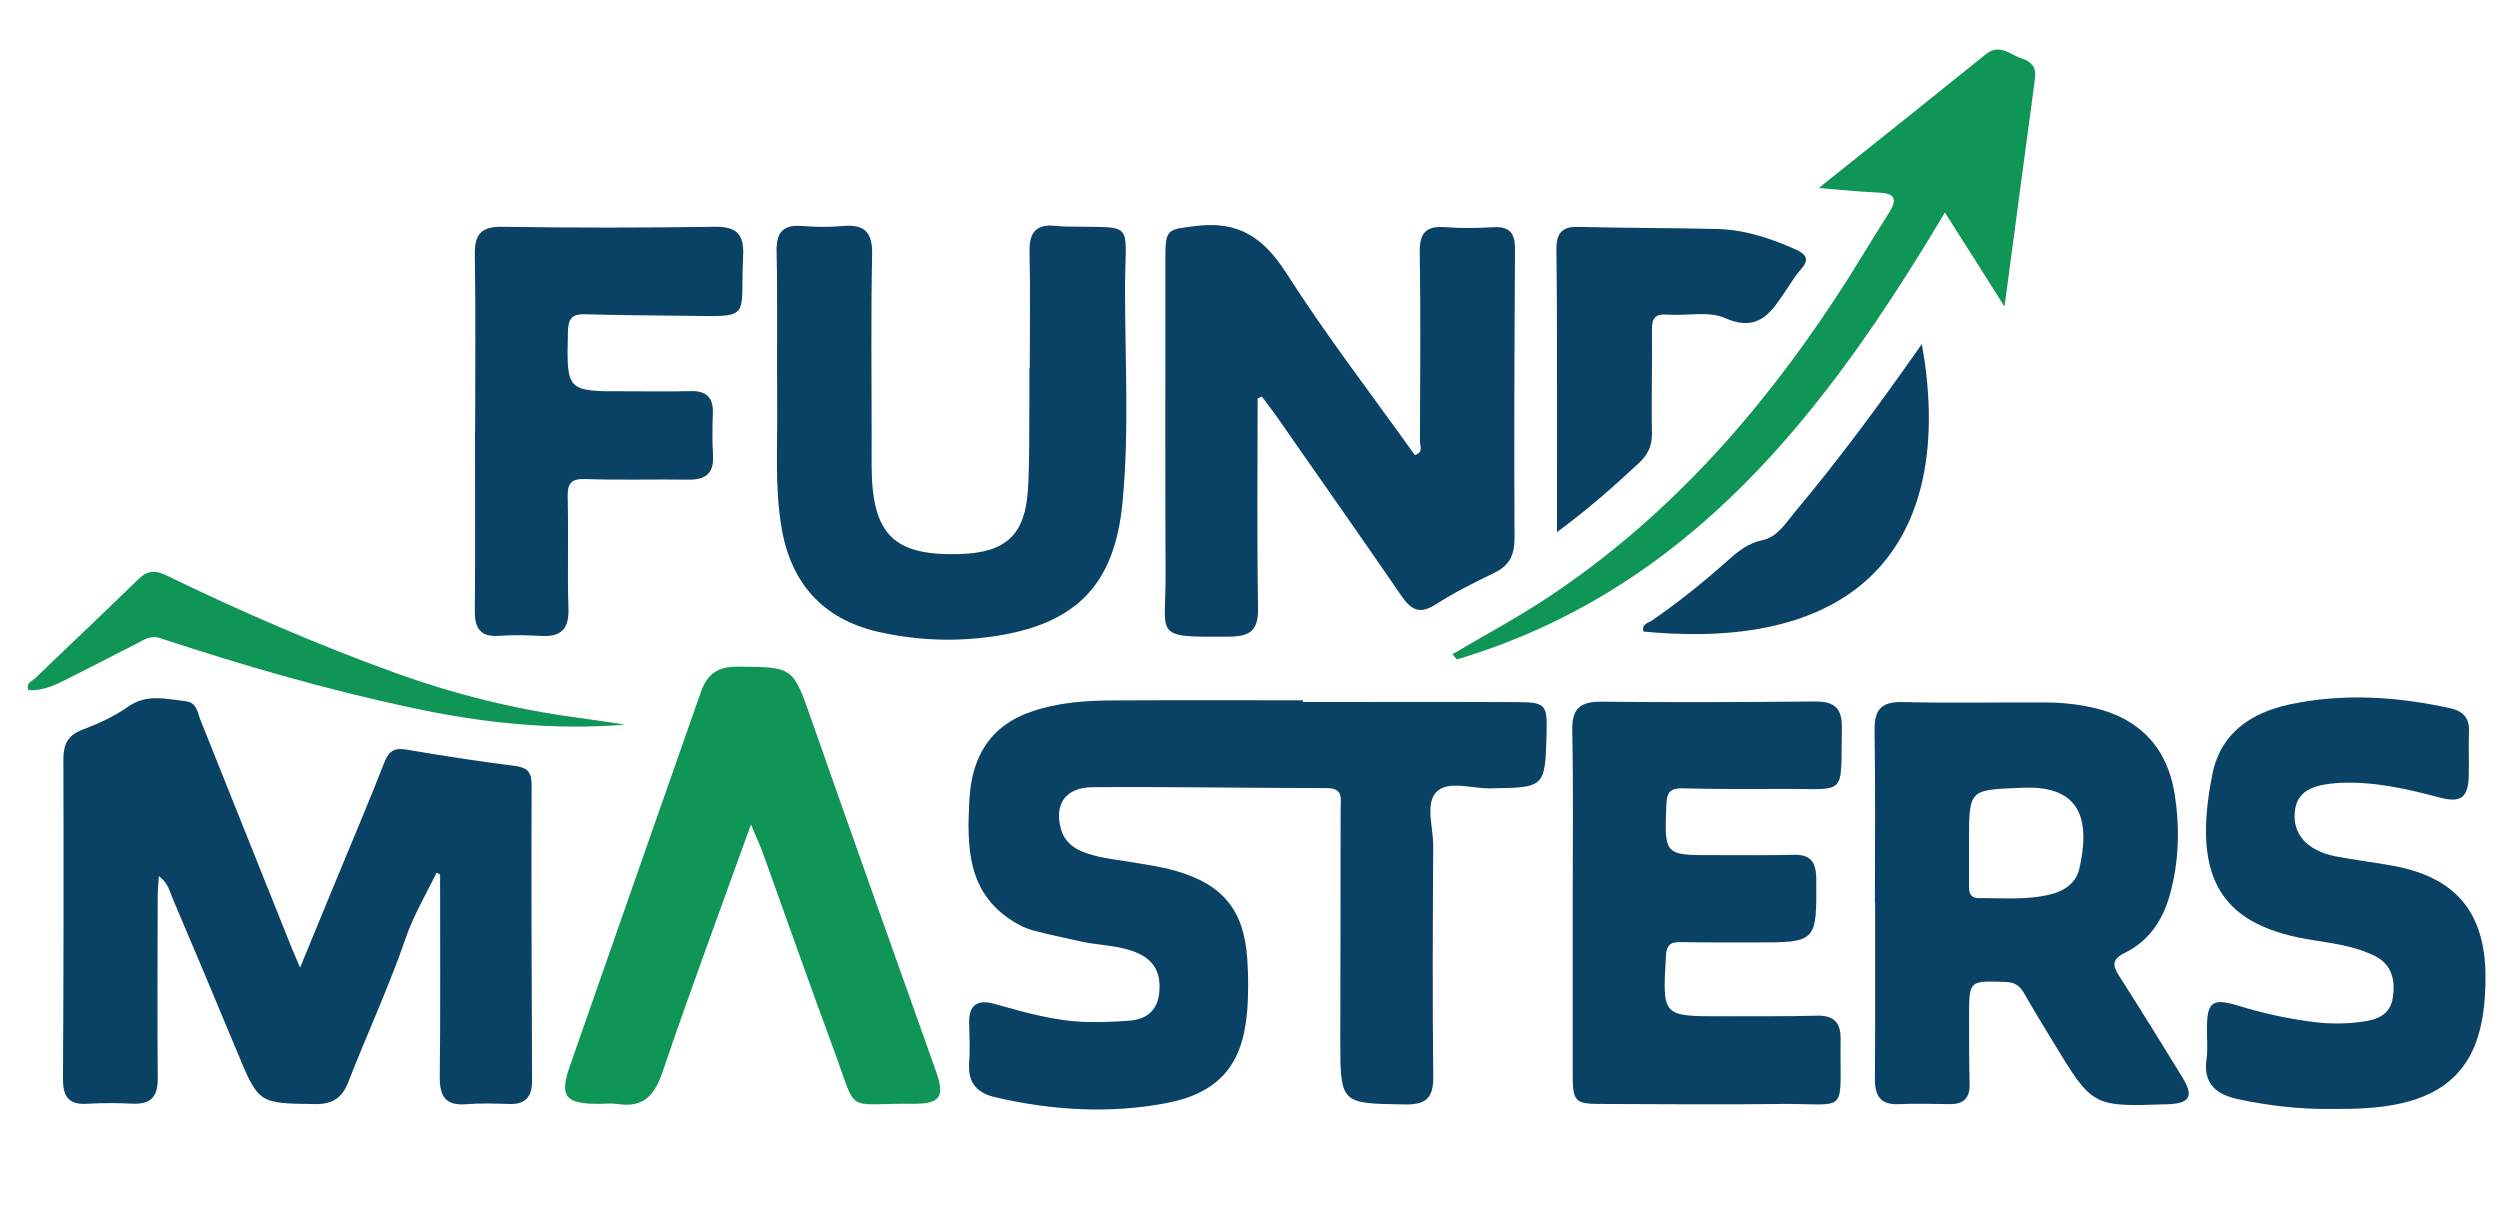
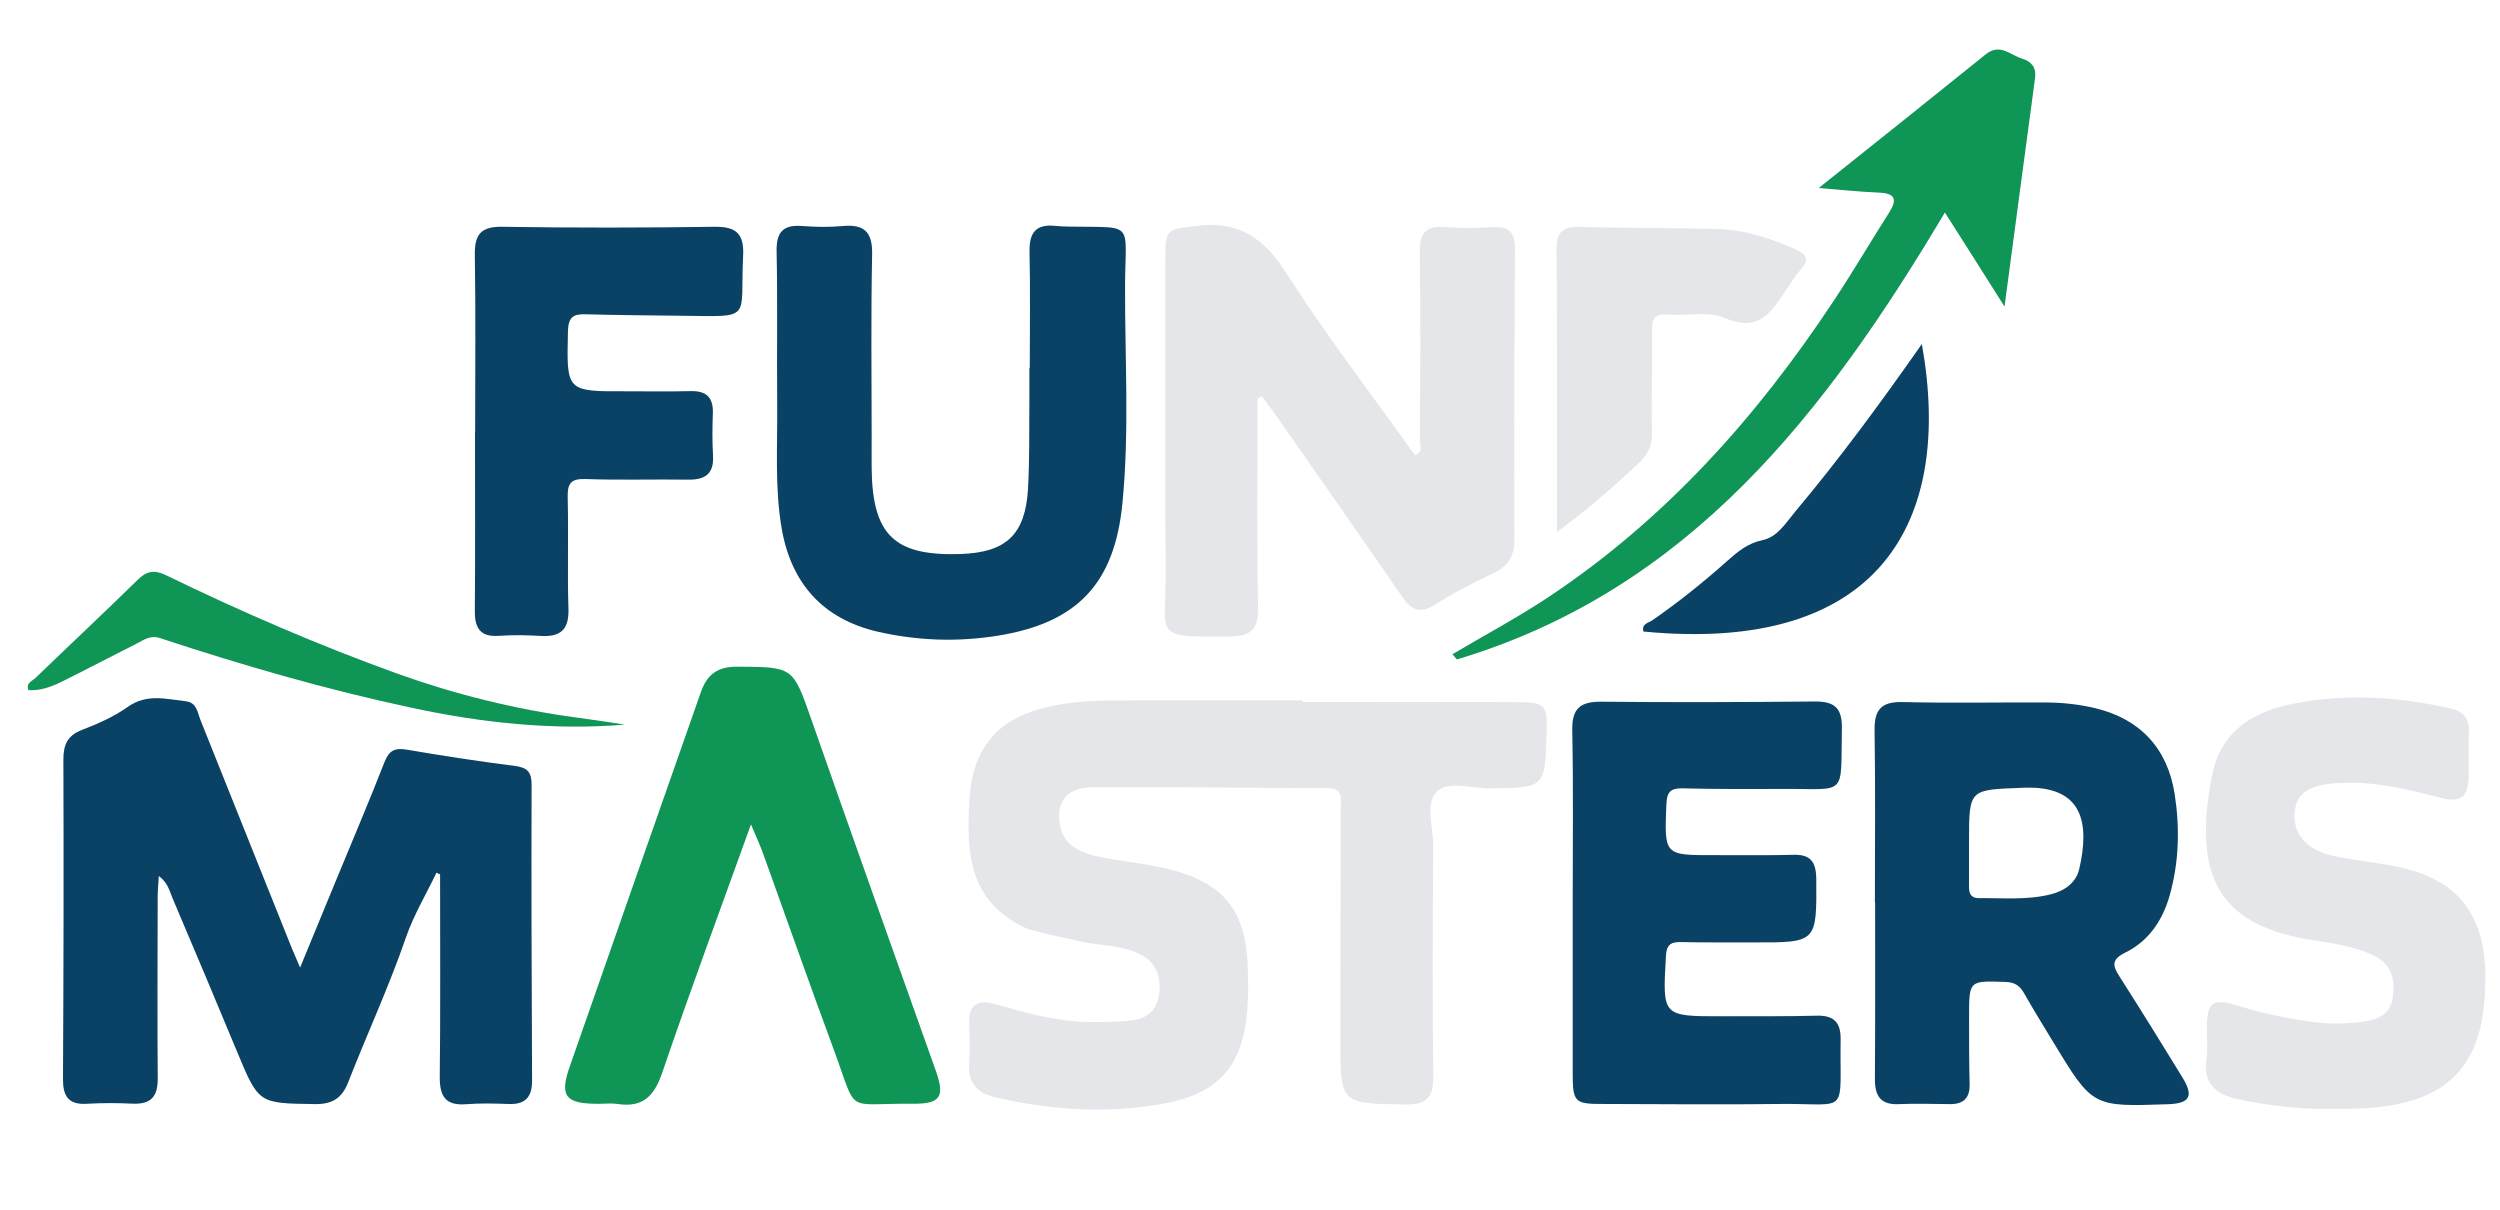
<svg xmlns="http://www.w3.org/2000/svg" version="1.1" id="Layer_1" x="0px" y="0px" width="46px" height="22.268px" viewBox="32 0 46 22.268" enable-background="new 32 0 46 22.268" xml:space="preserve">
  <g>
    <path fill-rule="evenodd" clip-rule="evenodd" fill="#E4E6E9" d="M55.974,12.917c0-0.01,0-0.021,0-0.03   c-1.156,0-2.312-0.004-3.467,0.002c-0.514,0-1.024,0.035-1.52,0.203c-0.785,0.266-1.109,0.853-1.15,1.629   c-0.045,0.857-0.045,1.709,0.813,2.237c0.109,0.068,0.228,0.128,0.35,0.16c0.288,0.077,0.582,0.137,0.873,0.202   c0.36,0.084,0.739,0.065,1.083,0.228c0.323,0.153,0.41,0.414,0.372,0.74c-0.04,0.325-0.25,0.472-0.552,0.494   c-0.254,0.021-0.512,0.028-0.768,0.024c-0.59-0.013-1.153-0.177-1.716-0.335c-0.309-0.086-0.468,0.022-0.459,0.354   c0.006,0.242,0.019,0.487,0,0.728c-0.028,0.366,0.139,0.558,0.484,0.638c1.041,0.24,2.092,0.307,3.143,0.107   c0.96-0.184,1.401-0.695,1.485-1.665c0.029-0.328,0.026-0.659,0.005-0.983c-0.059-0.898-0.444-1.374-1.317-1.625   c-0.286-0.082-0.584-0.121-0.88-0.171c-0.281-0.044-0.566-0.073-0.833-0.181c-0.195-0.078-0.341-0.208-0.399-0.417   c-0.125-0.452,0.079-0.768,0.576-0.771c1.441-0.011,2.881,0.015,4.322,0.017c0.307,0,0.249,0.206,0.249,0.381   c0,1.412-0.004,2.825-0.006,4.237c0,1.196,0.002,1.185,1.188,1.202c0.391,0.008,0.527-0.12,0.522-0.516   c-0.017-1.412-0.009-2.825-0.001-4.237c0.002-0.34-0.15-0.775,0.056-0.993c0.211-0.223,0.65-0.065,0.987-0.07   c1.016-0.014,1.016-0.008,1.043-1.021c0.014-0.52-0.02-0.563-0.544-0.565C58.6,12.913,57.286,12.917,55.974,12.917z" />
    <path fill-rule="evenodd" clip-rule="evenodd" fill="#E4E6E9" d="M40.031,16.057c0.021,0.012,0.043,0.021,0.065,0.031   c0,1.242,0.008,2.482-0.006,3.724c-0.004,0.362,0.107,0.537,0.49,0.506c0.255-0.02,0.514-0.014,0.771-0.004   c0.307,0.014,0.438-0.119,0.437-0.432c-0.009-1.811-0.015-3.625-0.009-5.437c0.001-0.234-0.072-0.318-0.302-0.35   c-0.665-0.084-1.328-0.186-1.988-0.299c-0.221-0.038-0.33,0.008-0.416,0.227c-0.284,0.732-0.593,1.452-0.892,2.178   c-0.212,0.513-0.423,1.026-0.661,1.604c-0.071-0.166-0.112-0.257-0.149-0.347c-0.561-1.403-1.122-2.805-1.684-4.207   c-0.056-0.143-0.068-0.322-0.268-0.346c-0.362-0.041-0.719-0.146-1.07,0.103c-0.252,0.18-0.547,0.309-0.838,0.422   c-0.271,0.103-0.347,0.271-0.346,0.551c0.007,1.954,0.004,3.909-0.008,5.865c-0.001,0.32,0.095,0.485,0.439,0.464   c0.284-0.017,0.57-0.015,0.855-0.002c0.335,0.012,0.452-0.144,0.449-0.467c-0.009-1.112-0.003-2.227-0.001-3.339   c0-0.117,0.013-0.234,0.021-0.383c0.167,0.123,0.195,0.27,0.248,0.396c0.401,0.943,0.799,1.889,1.193,2.837   c0.398,0.96,0.395,0.948,1.43,0.964c0.324,0.004,0.5-0.11,0.614-0.402c0.345-0.889,0.748-1.752,1.059-2.656   C39.608,16.841,39.839,16.456,40.031,16.057z" />
    <path fill-rule="evenodd" clip-rule="evenodd" fill="#E4E6E9" d="M55.14,7.332c0.025-0.014,0.051-0.026,0.077-0.039   c0.083,0.111,0.169,0.22,0.249,0.333c0.775,1.111,1.553,2.219,2.321,3.336c0.171,0.251,0.326,0.347,0.618,0.164   c0.348-0.222,0.718-0.409,1.09-0.588c0.281-0.136,0.373-0.329,0.372-0.642c-0.01-1.769-0.002-3.538,0.009-5.307   c0.002-0.284-0.085-0.427-0.393-0.41c-0.3,0.018-0.602,0.022-0.898-0.001c-0.364-0.028-0.468,0.125-0.461,0.476   c0.018,1.156,0.008,2.312,0.003,3.467c0,0.081,0.069,0.202-0.094,0.251c-0.794-1.111-1.63-2.199-2.366-3.35   c-0.417-0.651-0.878-0.964-1.661-0.865c-0.518,0.066-0.562,0.048-0.562,0.563c0.001,1.955-0.006,3.91,0.003,5.863   c0.005,1.133-0.248,1.14,1.162,1.129c0.405-0.002,0.547-0.121,0.539-0.539C55.125,9.894,55.14,8.613,55.14,7.332z" />
    <path fill-rule="evenodd" clip-rule="evenodd" fill="#E4E6E9" d="M50.948,6.767c-0.002,0-0.004,0-0.007,0   c0,0.199,0.002,0.399,0,0.599c-0.006,0.542,0.005,1.084-0.025,1.625c-0.048,0.846-0.4,1.174-1.238,1.203   c-1.219,0.041-1.625-0.345-1.64-1.572c-0.002-0.199-0.001-0.399,0-0.599c0-1.113-0.015-2.225,0.009-3.338   c0.01-0.425-0.152-0.563-0.552-0.525c-0.241,0.022-0.486,0.018-0.727-0.001c-0.351-0.029-0.484,0.104-0.478,0.464   c0.019,0.941,0.001,1.882,0.011,2.824c0.007,0.754-0.047,1.512,0.08,2.264c0.174,1.026,0.765,1.678,1.765,1.911   c0.73,0.168,1.471,0.193,2.21,0.075c1.46-0.234,2.151-0.951,2.296-2.435c0.131-1.336,0.043-2.679,0.049-4.02   c0.005-1.184,0.189-1.052-1.022-1.072c-0.085-0.001-0.171-0.004-0.257-0.013c-0.354-0.04-0.486,0.119-0.478,0.47   C50.958,5.34,50.948,6.053,50.948,6.767z" />
    <path fill-rule="evenodd" clip-rule="evenodd" fill="#E4E6E9" d="M60.938,16.601c0,1.04,0,2.08,0,3.123   c0,0.56,0.027,0.588,0.569,0.588c1.087,0.002,2.17,0.014,3.254,0c1.285-0.014,1.085,0.229,1.106-1.194   c0.004-0.307-0.128-0.438-0.44-0.43c-0.583,0.015-1.168,0.009-1.754,0.011c-1.09,0-1.083,0-1.021-1.099   c0.01-0.205,0.076-0.271,0.275-0.267c0.441,0.01,0.884,0.004,1.326,0.006c1.183,0.004,1.174,0.004,1.166-1.173   c-0.004-0.309-0.107-0.448-0.424-0.438c-0.485,0.012-0.971,0.006-1.454,0.006c-0.925,0.002-0.917,0.002-0.88-0.936   c0.009-0.226,0.076-0.298,0.296-0.294c0.599,0.015,1.197,0.015,1.797,0.011c1.255-0.009,1.109,0.171,1.136-1.104   c0.008-0.381-0.13-0.506-0.494-0.504c-1.312,0.012-2.624,0.017-3.935,0.004c-0.381-0.002-0.539,0.121-0.531,0.522   C60.95,14.489,60.938,15.545,60.938,16.601z" />
    <path fill-rule="evenodd" clip-rule="evenodd" fill="#E4E6E9" d="M74.875,20.405c0.428,0.002,0.855-0.006,1.277-0.097   c0.876-0.188,1.372-0.693,1.521-1.573c0.046-0.265,0.06-0.538,0.058-0.808c-0.017-1.14-0.547-1.772-1.664-1.988   c-0.363-0.07-0.733-0.109-1.096-0.181c-0.527-0.107-0.794-0.412-0.748-0.83c0.039-0.351,0.288-0.498,0.852-0.523   c0.621-0.026,1.215,0.111,1.81,0.269c0.396,0.107,0.53-0.004,0.538-0.404c0.006-0.271-0.006-0.543,0.004-0.813   c0.011-0.246-0.113-0.37-0.335-0.422c-0.985-0.219-1.979-0.283-2.97-0.071c-0.703,0.15-1.262,0.526-1.412,1.267   c-0.409,2.009,0.212,2.821,1.876,3.073c0.211,0.032,0.424,0.064,0.631,0.116c0.165,0.041,0.329,0.095,0.481,0.171   c0.314,0.159,0.376,0.445,0.329,0.765c-0.046,0.311-0.276,0.405-0.55,0.443c-0.283,0.04-0.567,0.046-0.854,0.013   c-0.495-0.056-0.98-0.164-1.46-0.311c-0.46-0.14-0.557-0.06-0.557,0.43c-0.003,0.186,0.021,0.374-0.007,0.556   c-0.065,0.456,0.178,0.65,0.578,0.738C73.738,20.345,74.302,20.408,74.875,20.405z" />
-     <path fill-rule="evenodd" clip-rule="evenodd" fill="#E4E6E9" d="M45.818,15.169c0.095,0.227,0.162,0.368,0.214,0.512   c0.44,1.22,0.868,2.441,1.318,3.657c0.439,1.187,0.178,0.96,1.431,0.972c0.529,0.006,0.608-0.125,0.435-0.615   c-0.763-2.145-1.529-4.289-2.281-6.438c-0.347-0.991-0.334-0.983-1.37-0.989c-0.361-0.004-0.557,0.146-0.669,0.468   c-0.804,2.296-1.612,4.591-2.413,6.89c-0.189,0.543-0.081,0.681,0.501,0.685c0.128,0.002,0.259-0.015,0.384,0.004   c0.471,0.07,0.675-0.157,0.822-0.59C44.698,18.231,45.248,16.753,45.818,15.169z" />
    <path fill-rule="evenodd" clip-rule="evenodd" fill="#E4E6E9" d="M40.743,7.947c0,0-0.002,0-0.003,0   c0,1.098,0.006,2.197-0.003,3.292c-0.002,0.319,0.099,0.486,0.444,0.461c0.256-0.019,0.515-0.013,0.77,0.002   c0.357,0.021,0.521-0.113,0.508-0.496c-0.021-0.683,0.003-1.369-0.014-2.052c-0.007-0.257,0.055-0.349,0.328-0.339   c0.626,0.021,1.254,0.002,1.882,0.011c0.317,0.007,0.485-0.104,0.464-0.447c-0.016-0.256-0.013-0.513-0.003-0.77   c0.011-0.289-0.112-0.417-0.406-0.411c-0.399,0.011-0.798,0.003-1.197,0.003c-1.098,0.002-1.089,0.002-1.063-1.105   c0.006-0.249,0.087-0.321,0.321-0.313c0.584,0.018,1.169,0.019,1.753,0.026c1.353,0.018,1.089,0.087,1.149-1.092   c0.021-0.42-0.124-0.55-0.532-0.544c-1.298,0.019-2.595,0.021-3.892,0c-0.405-0.007-0.519,0.143-0.512,0.524   C40.755,5.78,40.743,6.864,40.743,7.947z" />
    <path fill-rule="evenodd" clip-rule="evenodd" fill="#E4E6E9" d="M65.466,3.459c0.436,0.035,0.771,0.071,1.106,0.084   c0.292,0.013,0.346,0.118,0.191,0.362c-0.344,0.54-0.666,1.093-1.021,1.626c-1.419,2.147-3.109,4.036-5.269,5.467   c-0.564,0.373-1.165,0.693-1.748,1.039c0.027,0.031,0.055,0.063,0.081,0.095c4.276-1.281,6.785-4.536,8.979-8.224   c0.358,0.563,0.693,1.094,1.097,1.731c0.197-1.48,0.378-2.844,0.562-4.207c0.026-0.192-0.07-0.303-0.237-0.353   c-0.215-0.065-0.408-0.29-0.669-0.081C67.547,1.8,66.548,2.595,65.466,3.459z" />
    <path fill-rule="evenodd" clip-rule="evenodd" fill="#E4E6E9" d="M60.649,9.79c0.564-0.416,1.039-0.834,1.504-1.268   c0.17-0.158,0.247-0.323,0.243-0.557c-0.014-0.627,0.008-1.257,0-1.884c-0.005-0.215,0.047-0.313,0.283-0.293   c0.356,0.029,0.757-0.071,1.059,0.063c0.647,0.284,0.87-0.14,1.144-0.54c0.082-0.117,0.154-0.244,0.249-0.349   C65.3,4.78,65.242,4.68,65.038,4.589c-0.461-0.206-0.934-0.362-1.438-0.375c-0.856-0.021-1.714-0.017-2.568-0.039   c-0.313-0.008-0.396,0.147-0.393,0.421c0.01,0.712,0.01,1.427,0.01,2.141C60.65,7.73,60.649,8.723,60.649,9.79z" />
    <path fill-rule="evenodd" clip-rule="evenodd" fill="#E4E6E9" d="M67.362,6.331c-0.768,1.095-1.519,2.116-2.333,3.086   c-0.172,0.206-0.322,0.465-0.602,0.522c-0.271,0.056-0.458,0.214-0.649,0.385c-0.438,0.389-0.892,0.756-1.374,1.088   c-0.067,0.047-0.204,0.065-0.165,0.207C66.57,12.037,67.95,9.619,67.362,6.331z" />
    <path fill-rule="evenodd" clip-rule="evenodd" fill="#E4E6E9" d="M43.498,13.333c-0.295-0.044-0.589-0.09-0.884-0.13   c-1.128-0.149-2.235-0.426-3.297-0.806c-1.452-0.522-2.872-1.138-4.262-1.813c-0.217-0.104-0.353-0.08-0.521,0.084   c-0.62,0.607-1.254,1.202-1.878,1.803c-0.059,0.059-0.185,0.094-0.132,0.227c0.226,0.011,0.425-0.063,0.616-0.158   c0.458-0.228,0.912-0.467,1.37-0.697c0.135-0.068,0.253-0.162,0.436-0.103c1.521,0.502,3.057,0.946,4.625,1.281   C40.868,13.301,42.17,13.441,43.498,13.333z" />
-     <path fill-rule="evenodd" clip-rule="evenodd" fill="#094265" d="M55.974,12.917c1.313,0,2.626-0.004,3.939,0.002   c0.524,0.002,0.558,0.046,0.544,0.565c-0.027,1.013-0.027,1.007-1.043,1.021c-0.337,0.005-0.776-0.152-0.987,0.07   c-0.206,0.218-0.054,0.653-0.056,0.993c-0.008,1.412-0.016,2.825,0.001,4.237c0.005,0.396-0.132,0.523-0.522,0.516   c-1.187-0.018-1.188-0.006-1.188-1.202c0.002-1.412,0.006-2.825,0.006-4.237c0-0.175,0.058-0.381-0.249-0.381   c-1.44-0.002-2.881-0.027-4.322-0.017c-0.497,0.004-0.701,0.319-0.576,0.771c0.058,0.209,0.204,0.339,0.399,0.417   c0.267,0.107,0.551,0.137,0.833,0.181c0.295,0.05,0.594,0.089,0.88,0.171c0.873,0.251,1.258,0.727,1.317,1.625   c0.021,0.324,0.024,0.655-0.005,0.983c-0.084,0.97-0.525,1.481-1.485,1.665c-1.051,0.199-2.102,0.133-3.143-0.107   c-0.345-0.08-0.512-0.271-0.484-0.638c0.019-0.24,0.006-0.485,0-0.728c-0.008-0.331,0.15-0.439,0.459-0.354   c0.563,0.158,1.126,0.322,1.716,0.335c0.256,0.004,0.513-0.004,0.768-0.024c0.302-0.022,0.513-0.169,0.552-0.494   c0.039-0.326-0.049-0.587-0.372-0.74c-0.344-0.162-0.724-0.144-1.083-0.228c-0.292-0.065-0.585-0.125-0.873-0.202   c-0.122-0.032-0.241-0.092-0.35-0.16c-0.858-0.528-0.858-1.38-0.813-2.237c0.041-0.776,0.365-1.363,1.15-1.629   c0.495-0.168,1.005-0.203,1.52-0.203c1.156-0.006,2.312-0.002,3.467-0.002C55.974,12.897,55.974,12.907,55.974,12.917z" />
    <path fill-rule="evenodd" clip-rule="evenodd" fill="#094265" d="M40.031,16.057c-0.191,0.399-0.422,0.784-0.565,1.2   c-0.311,0.904-0.713,1.768-1.059,2.656c-0.114,0.292-0.29,0.406-0.614,0.402c-1.035-0.016-1.032-0.004-1.43-0.964   c-0.394-0.948-0.792-1.894-1.193-2.837c-0.053-0.126-0.081-0.272-0.248-0.396c-0.008,0.148-0.021,0.266-0.021,0.383   c-0.002,1.112-0.008,2.227,0.001,3.339c0.003,0.323-0.113,0.479-0.449,0.467c-0.285-0.013-0.571-0.015-0.855,0.002   c-0.344,0.021-0.441-0.144-0.439-0.464c0.012-1.956,0.015-3.911,0.008-5.865c-0.001-0.279,0.075-0.448,0.346-0.551   c0.292-0.113,0.586-0.242,0.838-0.422c0.351-0.248,0.708-0.144,1.07-0.103c0.2,0.023,0.212,0.203,0.268,0.346   c0.562,1.402,1.123,2.804,1.684,4.207c0.037,0.09,0.078,0.181,0.149,0.347c0.237-0.577,0.449-1.091,0.661-1.604   c0.298-0.726,0.607-1.445,0.892-2.178c0.086-0.219,0.195-0.265,0.416-0.227c0.66,0.113,1.323,0.215,1.988,0.299   c0.229,0.031,0.303,0.115,0.302,0.35c-0.006,1.812,0,3.626,0.009,5.437c0.001,0.313-0.13,0.445-0.437,0.432   c-0.256-0.01-0.515-0.016-0.771,0.004c-0.383,0.031-0.494-0.144-0.49-0.506c0.014-1.241,0.006-2.481,0.006-3.724   C40.074,16.078,40.052,16.069,40.031,16.057z" />
-     <path fill-rule="evenodd" clip-rule="evenodd" fill="#094265" d="M55.14,7.332c0,1.281-0.015,2.562,0.008,3.843   c0.008,0.418-0.133,0.537-0.539,0.539c-1.41,0.011-1.157,0.004-1.162-1.129c-0.009-1.954-0.002-3.908-0.003-5.863   c0-0.516,0.044-0.498,0.562-0.563c0.782-0.099,1.244,0.214,1.661,0.865c0.736,1.151,1.572,2.238,2.366,3.35   c0.163-0.049,0.094-0.171,0.094-0.251c0.005-1.156,0.015-2.312-0.003-3.467c-0.007-0.351,0.097-0.504,0.461-0.476   c0.297,0.023,0.599,0.019,0.898,0.001c0.308-0.017,0.395,0.126,0.393,0.41c-0.011,1.769-0.019,3.538-0.009,5.307   c0.001,0.313-0.091,0.506-0.372,0.642c-0.372,0.179-0.742,0.366-1.09,0.588c-0.292,0.183-0.447,0.087-0.618-0.164   c-0.768-1.117-1.546-2.225-2.321-3.336c-0.08-0.113-0.166-0.222-0.249-0.333C55.19,7.306,55.165,7.319,55.14,7.332z" />
    <path fill-rule="evenodd" clip-rule="evenodd" fill="#094265" d="M66.498,16.603c0-1.056,0.011-2.109-0.006-3.164   c-0.006-0.389,0.13-0.531,0.521-0.521c0.868,0.021,1.738,0.004,2.608,0.007c0.314,0,0.625,0.033,0.934,0.106   c0.824,0.199,1.33,0.74,1.46,1.586c0.096,0.627,0.079,1.25-0.094,1.862c-0.131,0.462-0.388,0.838-0.816,1.049   c-0.267,0.132-0.229,0.249-0.102,0.446c0.391,0.613,0.774,1.229,1.153,1.85c0.216,0.349,0.135,0.482-0.273,0.494   c-1.38,0.048-1.38,0.048-2.096-1.131c-0.186-0.304-0.37-0.607-0.547-0.916c-0.078-0.136-0.169-0.197-0.338-0.203   c-0.671-0.023-0.671-0.032-0.671,0.639c0,0.413,0,0.826,0.01,1.239c0.006,0.254-0.107,0.37-0.356,0.37   c-0.313-0.002-0.627-0.014-0.939,0c-0.341,0.018-0.45-0.146-0.448-0.464c0.008-1.084,0.004-2.166,0.004-3.249   C66.5,16.603,66.498,16.603,66.498,16.603z M68.23,15.493c0,0.259,0,0.516,0,0.772c-0.004,0.136,0.002,0.263,0.19,0.261   c0.44-0.004,0.885,0.039,1.32-0.072c0.251-0.063,0.46-0.214,0.518-0.463c0.189-0.826,0.091-1.546-1.038-1.496   C68.232,14.535,68.23,14.505,68.23,15.493z" />
    <path fill-rule="evenodd" clip-rule="evenodd" fill="#094265" d="M50.948,6.767c0-0.714,0.011-1.427-0.004-2.14   c-0.008-0.351,0.124-0.509,0.478-0.47c0.085,0.009,0.171,0.012,0.257,0.013c1.211,0.021,1.027-0.111,1.022,1.072   c-0.005,1.341,0.082,2.684-0.049,4.02c-0.145,1.483-0.836,2.2-2.296,2.435c-0.739,0.118-1.48,0.093-2.21-0.075   c-1-0.233-1.591-0.885-1.765-1.911c-0.127-0.752-0.073-1.509-0.08-2.264c-0.009-0.942,0.008-1.883-0.011-2.824   c-0.007-0.36,0.127-0.493,0.478-0.464c0.241,0.019,0.486,0.023,0.727,0.001c0.4-0.039,0.562,0.1,0.552,0.525   c-0.024,1.113-0.009,2.225-0.009,3.338c0,0.2-0.002,0.4,0,0.599c0.015,1.227,0.421,1.613,1.64,1.572   c0.837-0.029,1.189-0.357,1.238-1.203c0.03-0.541,0.02-1.083,0.025-1.625c0.002-0.2,0-0.4,0-0.599   C50.944,6.767,50.946,6.767,50.948,6.767z" />
    <path fill-rule="evenodd" clip-rule="evenodd" fill="#094265" d="M60.938,16.601c0-1.056,0.013-2.112-0.008-3.167   c-0.008-0.401,0.15-0.524,0.531-0.522c1.311,0.013,2.623,0.008,3.935-0.004c0.364-0.002,0.502,0.123,0.494,0.504   c-0.026,1.275,0.119,1.096-1.136,1.104c-0.6,0.004-1.198,0.004-1.797-0.011c-0.22-0.004-0.287,0.068-0.296,0.294   c-0.037,0.938-0.045,0.938,0.88,0.936c0.483,0,0.969,0.006,1.454-0.006c0.316-0.011,0.42,0.129,0.424,0.438   c0.008,1.177,0.017,1.177-1.166,1.173c-0.442-0.002-0.885,0.004-1.326-0.006c-0.199-0.005-0.266,0.062-0.275,0.267   c-0.062,1.099-0.068,1.099,1.021,1.099c0.586-0.002,1.171,0.004,1.754-0.011c0.313-0.009,0.444,0.123,0.44,0.43   c-0.021,1.423,0.179,1.181-1.106,1.194c-1.084,0.014-2.167,0.002-3.254,0c-0.542,0-0.569-0.028-0.569-0.588   C60.938,18.681,60.938,17.641,60.938,16.601z" />
-     <path fill-rule="evenodd" clip-rule="evenodd" fill="#094265" d="M74.875,20.405c-0.573,0.004-1.137-0.06-1.696-0.181   c-0.4-0.088-0.644-0.282-0.578-0.738c0.027-0.182,0.004-0.37,0.007-0.556c0-0.489,0.097-0.569,0.557-0.43   c0.479,0.146,0.965,0.255,1.46,0.311c0.286,0.033,0.57,0.027,0.854-0.013c0.273-0.038,0.504-0.133,0.55-0.443   c0.047-0.319-0.015-0.605-0.329-0.765c-0.152-0.076-0.316-0.13-0.481-0.171c-0.207-0.052-0.42-0.084-0.631-0.116   c-1.664-0.252-2.285-1.064-1.876-3.073c0.15-0.74,0.709-1.116,1.412-1.267c0.991-0.212,1.984-0.147,2.97,0.071   c0.222,0.052,0.346,0.176,0.335,0.422c-0.01,0.27,0.002,0.541-0.004,0.813c-0.008,0.4-0.142,0.512-0.538,0.404   c-0.595-0.157-1.188-0.295-1.81-0.269c-0.563,0.025-0.813,0.173-0.852,0.523c-0.046,0.418,0.221,0.723,0.748,0.83   c0.362,0.071,0.732,0.11,1.096,0.181c1.117,0.216,1.647,0.849,1.664,1.988c0.002,0.27-0.012,0.543-0.058,0.808   c-0.149,0.88-0.646,1.386-1.521,1.573C75.73,20.399,75.303,20.406,74.875,20.405z" />
    <path fill-rule="evenodd" clip-rule="evenodd" fill="#0F9555" d="M45.818,15.169c-0.57,1.584-1.12,3.062-1.628,4.555   c-0.147,0.433-0.351,0.66-0.822,0.59c-0.125-0.019-0.256-0.002-0.384-0.004c-0.582-0.004-0.69-0.142-0.501-0.685   c0.801-2.299,1.609-4.594,2.413-6.89c0.112-0.322,0.308-0.472,0.669-0.468c1.036,0.006,1.023-0.002,1.37,0.989   c0.752,2.148,1.518,4.293,2.281,6.438c0.174,0.49,0.094,0.621-0.435,0.615c-1.252-0.012-0.992,0.215-1.431-0.972   c-0.45-1.216-0.878-2.438-1.318-3.657C45.979,15.537,45.913,15.396,45.818,15.169z" />
    <path fill-rule="evenodd" clip-rule="evenodd" fill="#094265" d="M40.743,7.947c0-1.083,0.012-2.167-0.006-3.25   c-0.006-0.381,0.107-0.532,0.512-0.524c1.297,0.021,2.594,0.019,3.892,0c0.408-0.005,0.554,0.125,0.532,0.544   c-0.061,1.18,0.203,1.11-1.149,1.092C43.94,5.801,43.355,5.8,42.771,5.782c-0.234-0.007-0.315,0.065-0.321,0.313   c-0.026,1.108-0.035,1.108,1.063,1.105c0.399,0,0.798,0.007,1.197-0.003c0.293-0.007,0.417,0.122,0.406,0.411   c-0.01,0.257-0.012,0.514,0.003,0.77c0.021,0.342-0.146,0.454-0.464,0.447c-0.627-0.009-1.255,0.011-1.882-0.011   c-0.272-0.009-0.334,0.083-0.328,0.339c0.018,0.683-0.007,1.37,0.014,2.052c0.012,0.383-0.151,0.517-0.508,0.496   c-0.255-0.015-0.514-0.021-0.77-0.002c-0.346,0.024-0.447-0.143-0.444-0.461c0.009-1.096,0.003-2.194,0.003-3.292   C40.741,7.947,40.743,7.947,40.743,7.947z" />
    <path fill-rule="evenodd" clip-rule="evenodd" fill="#0F9555" d="M65.466,3.459c1.082-0.863,2.081-1.659,3.073-2.46   C68.8,0.79,68.993,1.015,69.208,1.08c0.167,0.05,0.264,0.161,0.237,0.353c-0.184,1.363-0.364,2.727-0.562,4.207   c-0.403-0.638-0.738-1.168-1.097-1.731c-2.194,3.688-4.703,6.942-8.979,8.224c-0.026-0.031-0.054-0.063-0.081-0.095   c0.583-0.346,1.184-0.666,1.748-1.039c2.159-1.431,3.85-3.32,5.269-5.467c0.354-0.534,0.677-1.086,1.021-1.626   c0.154-0.244,0.101-0.349-0.191-0.362C66.237,3.53,65.901,3.494,65.466,3.459z" />
-     <path fill-rule="evenodd" clip-rule="evenodd" fill="#094265" d="M60.649,9.79c0-1.067,0.001-2.06-0.001-3.053   c0-0.714,0-1.429-0.01-2.141c-0.003-0.274,0.079-0.43,0.393-0.421c0.854,0.022,1.712,0.018,2.568,0.039   c0.505,0.013,0.978,0.169,1.438,0.375C65.242,4.68,65.3,4.78,65.131,4.962c-0.095,0.104-0.167,0.231-0.249,0.349   c-0.273,0.4-0.496,0.824-1.144,0.54c-0.302-0.134-0.702-0.035-1.059-0.063c-0.236-0.019-0.288,0.079-0.283,0.293   c0.008,0.627-0.014,1.256,0,1.884c0.004,0.234-0.073,0.399-0.243,0.557C61.688,8.955,61.214,9.374,60.649,9.79z" />
    <path fill-rule="evenodd" clip-rule="evenodd" fill="#094265" d="M67.362,6.331c0.588,3.289-0.792,5.707-5.123,5.289   c-0.039-0.142,0.098-0.16,0.165-0.207c0.482-0.332,0.936-0.699,1.374-1.088c0.191-0.17,0.378-0.329,0.649-0.385   c0.279-0.058,0.43-0.316,0.602-0.522C65.844,8.447,66.595,7.426,67.362,6.331z" />
    <path fill-rule="evenodd" clip-rule="evenodd" fill="#0F9555" d="M43.498,13.333c-1.327,0.107-2.629-0.032-3.927-0.311   c-1.568-0.335-3.104-0.779-4.625-1.281c-0.183-0.06-0.301,0.034-0.436,0.103c-0.458,0.23-0.911,0.47-1.37,0.697   c-0.191,0.095-0.391,0.169-0.616,0.158c-0.053-0.133,0.073-0.168,0.132-0.227c0.624-0.602,1.258-1.196,1.878-1.803   c0.168-0.165,0.304-0.189,0.521-0.084c1.39,0.675,2.811,1.29,4.262,1.813c1.062,0.38,2.169,0.656,3.297,0.806   C42.908,13.243,43.203,13.289,43.498,13.333z" />
  </g>
</svg>